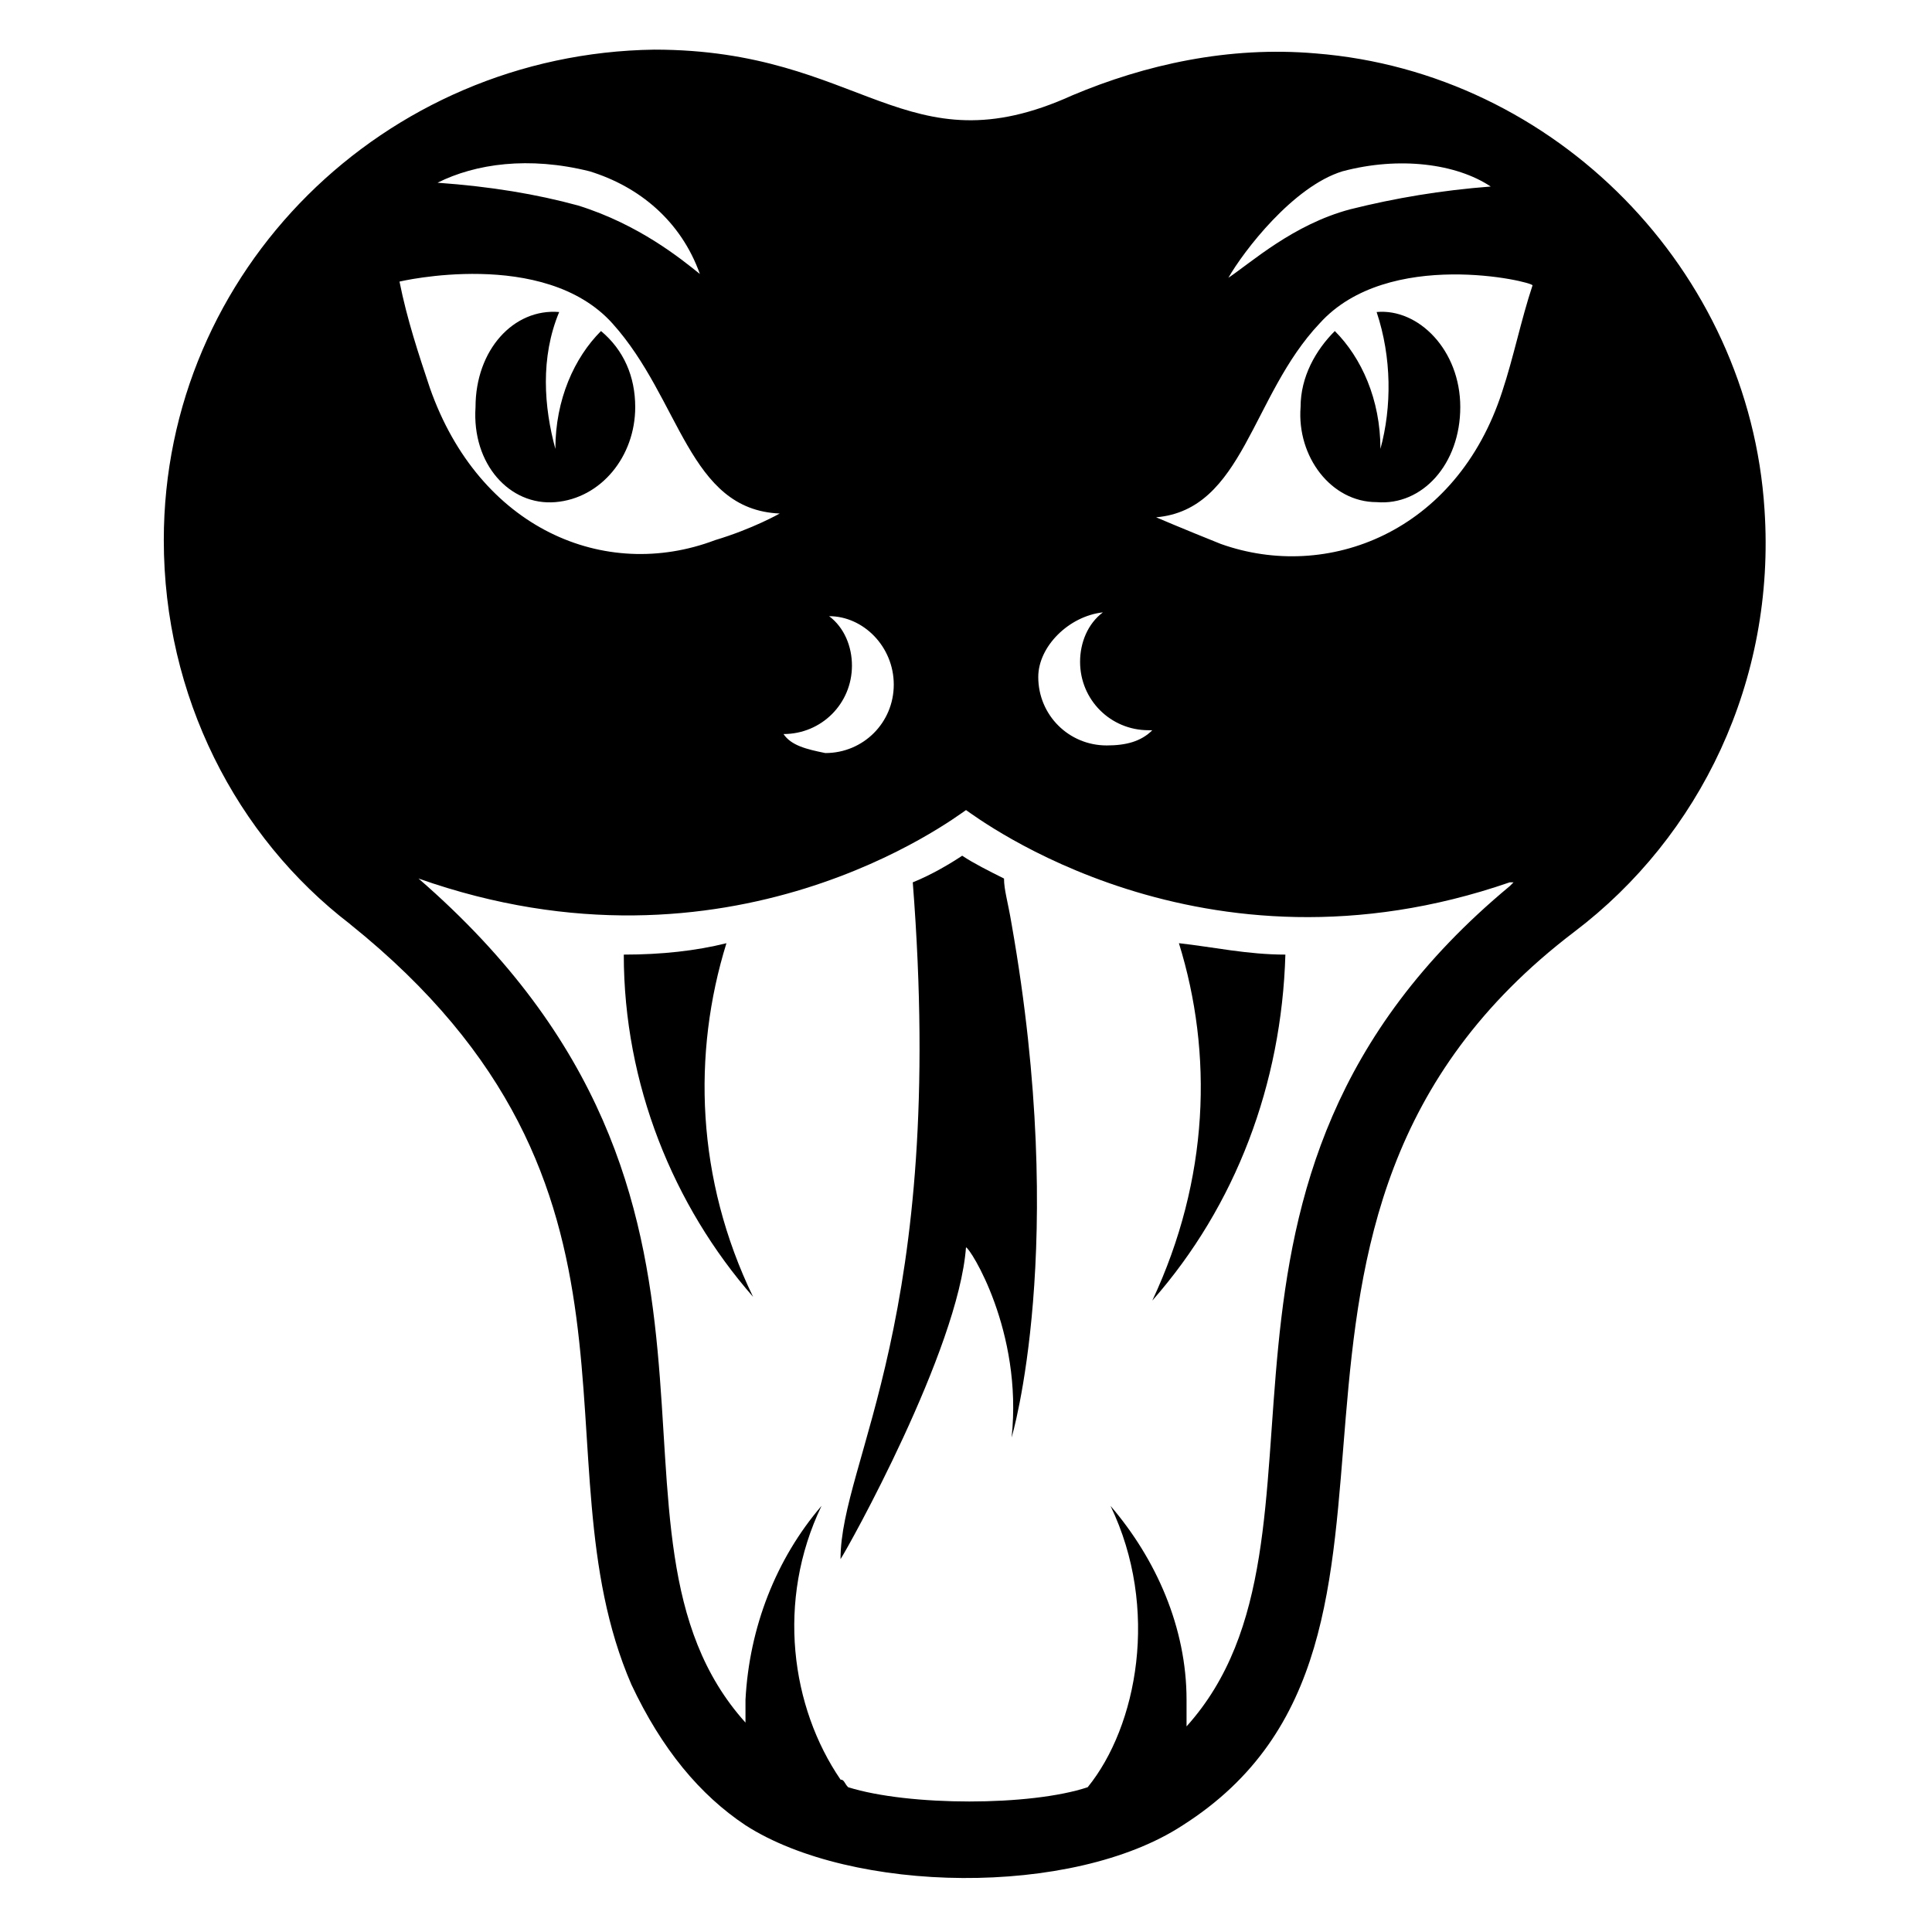
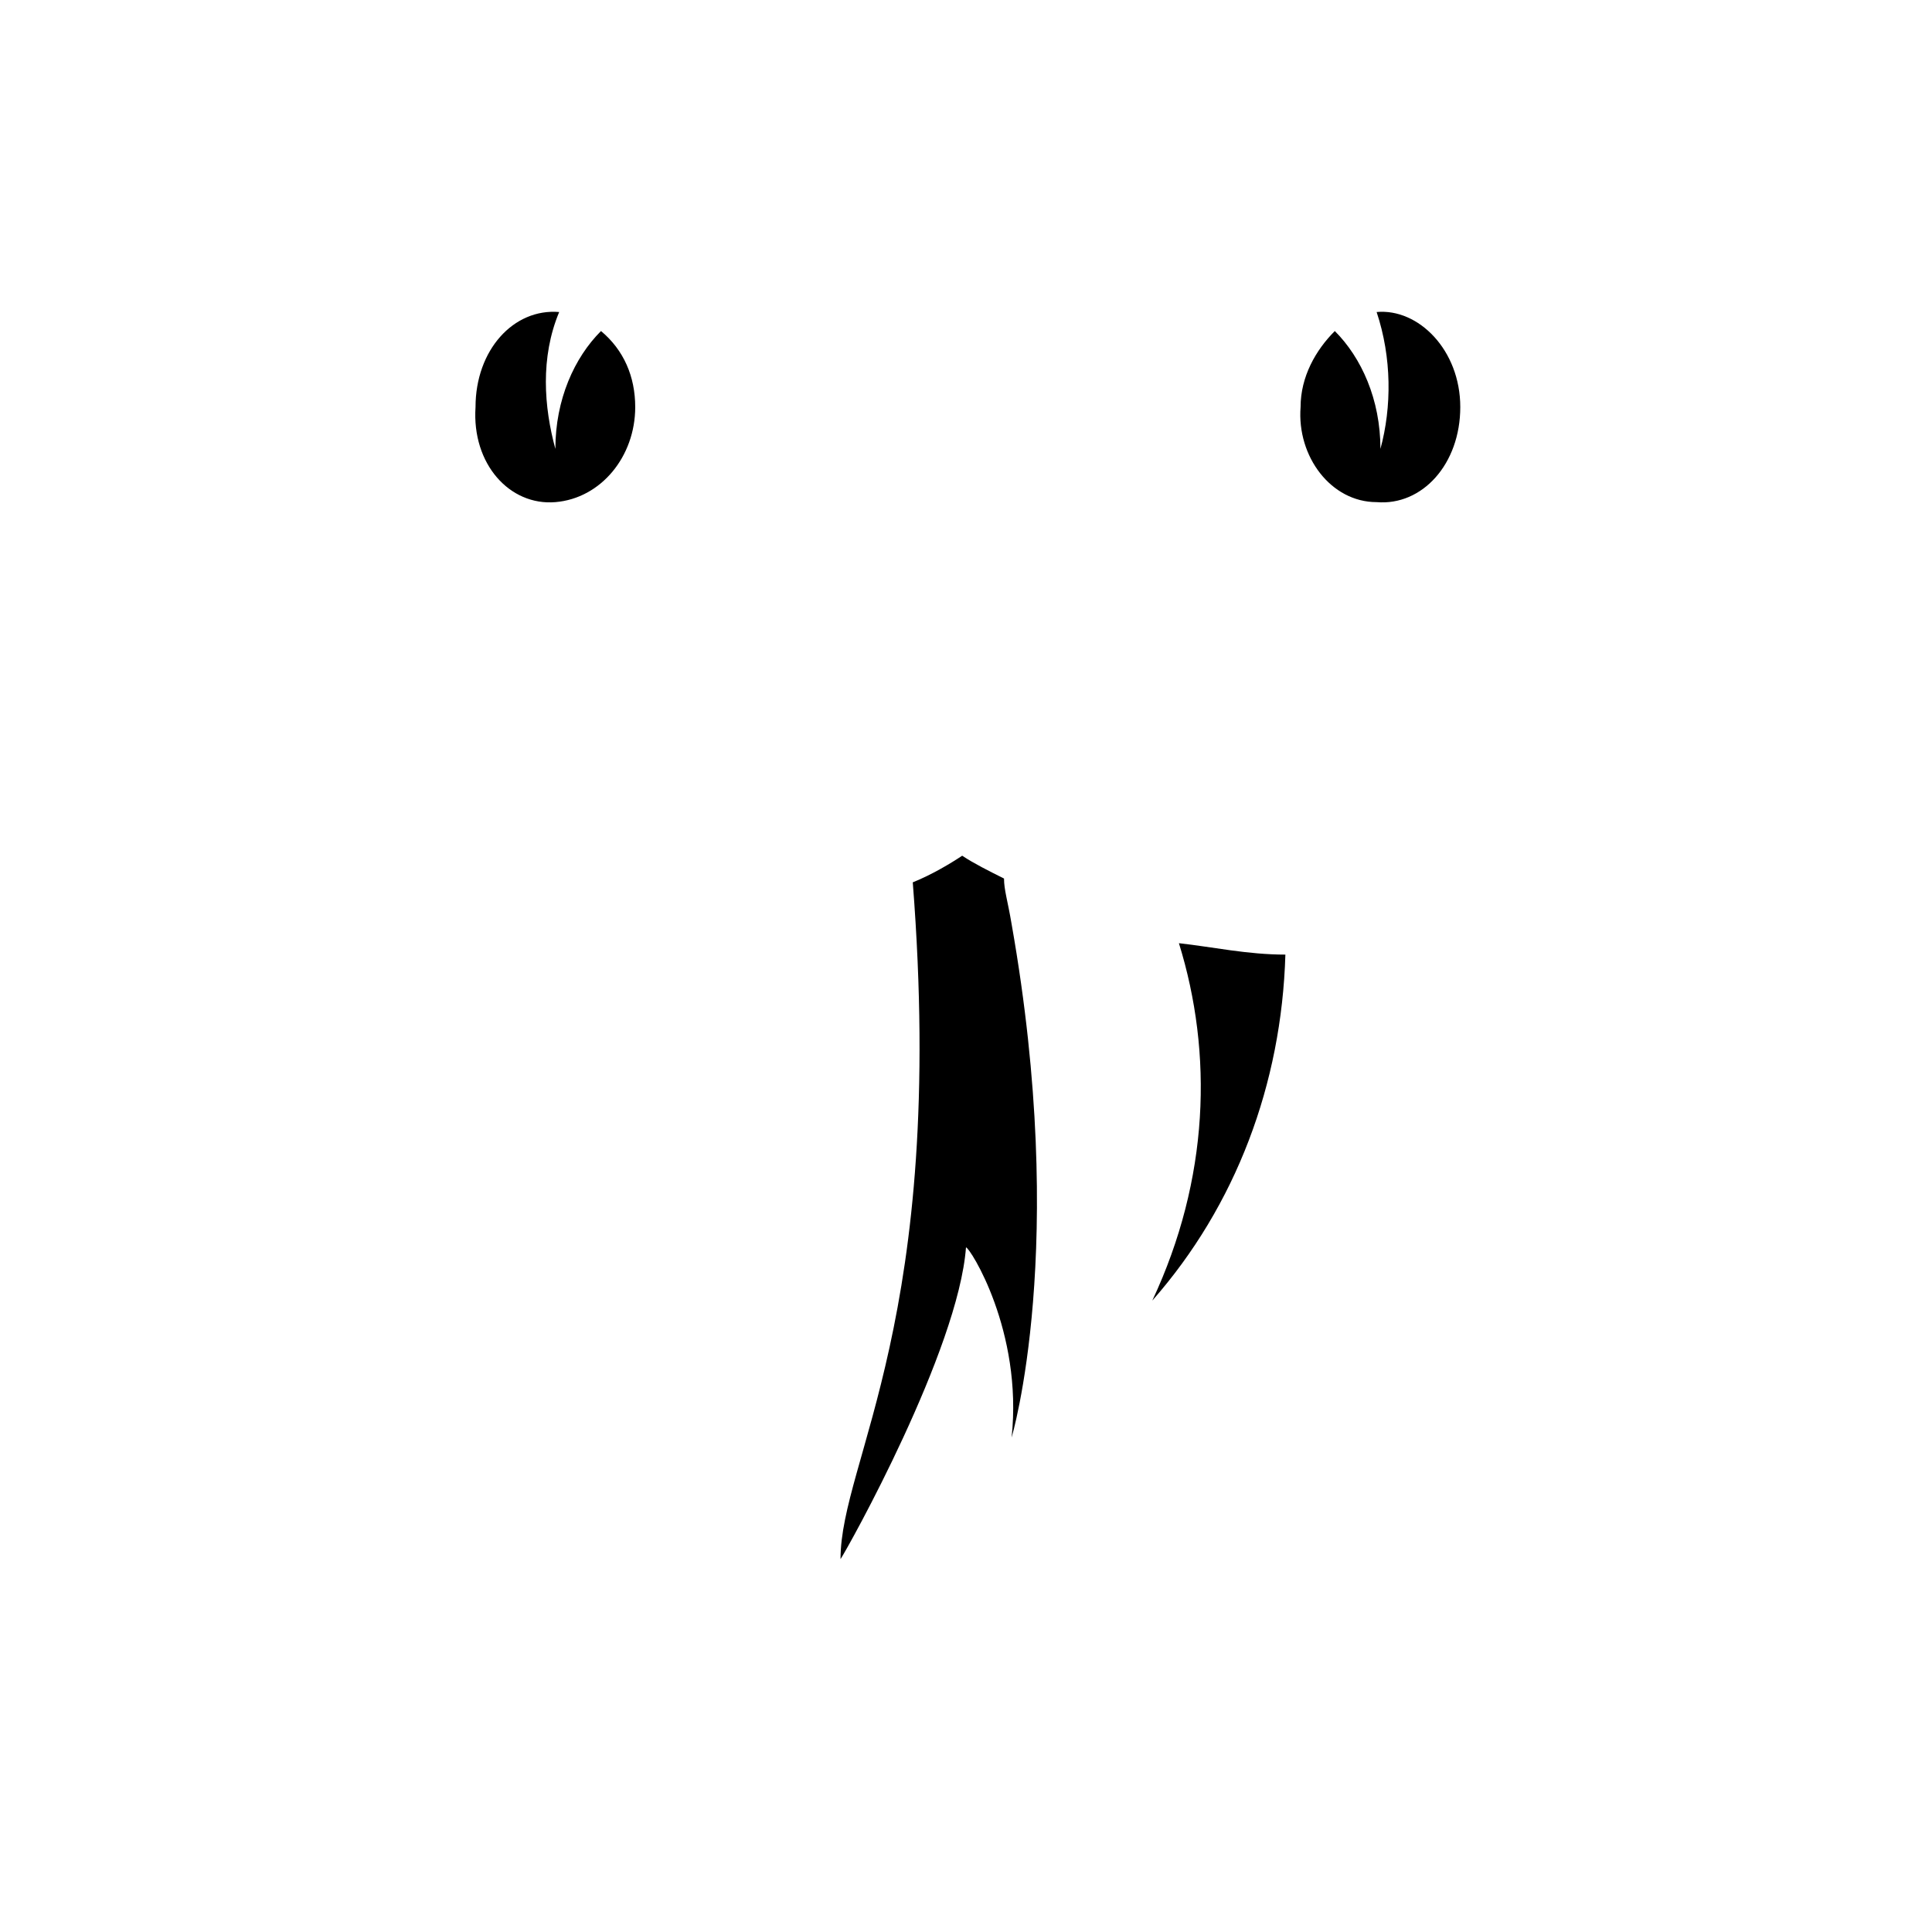
<svg xmlns="http://www.w3.org/2000/svg" fill="#000000" width="800px" height="800px" version="1.1" viewBox="144 144 512 512">
  <g>
-     <path d="m236.77 388.91c86.656 69.527 48.367 141.07 74.562 201.52 8.062 17.129 18.137 29.223 30.23 37.281 28.215 18.137 86.656 19.145 115.88 0 77.586-49.371 3.023-160.21 103.79-236.79 33.25-25.191 53.402-66.504 50.383-111.85-4.035-63.477-55.422-115.88-118.9-120.91-23.176-2.016-45.344 3.023-64.488 11.082-44.336 20.152-55.418-12.09-110.84-12.09-71.539 1.008-129.98 58.441-129.98 129.98 0 41.312 19.145 78.594 49.375 101.77zm262.99-199.51c15.113-4.031 30.23-2.016 39.297 4.031-13.098 1.008-25.191 3.023-37.281 6.047-15.113 4.031-26.199 14.105-32.242 18.137 4.027-7.055 17.125-24.184 30.227-28.215zm-6.047 40.305c18.137-20.152 56.426-11.082 56.426-10.078-3.023 9.07-5.039 19.145-8.062 28.215-12.09 37.281-46.352 50.383-74.562 40.305-10.078-4.031-17.129-7.055-17.129-7.055 23.176-2.012 25.191-32.242 43.328-51.387zm-57.434 76.578c-4.031 3.023-6.047 8.062-6.047 13.098 0 10.078 8.062 18.137 18.137 18.137h1.008c-3.023 3.023-7.055 4.031-12.09 4.031-10.078 0-18.137-8.062-18.137-18.137 0-8.059 8.059-16.121 17.129-17.129zm-36.273 52.398c3.023 2.016 62.473 47.359 144.09 19.145h1.008l-1.008 1.008c-94.715 78.594-40.305 172.3-85.648 222.68v-7.055c0-19.145-8.062-37.281-20.152-51.387 13.098 27.207 7.055 58.441-6.047 74.562-15.113 5.039-47.359 5.039-63.48 0-1.008-1.008-1.008-2.016-2.016-2.016-13.098-19.145-17.129-47.359-5.039-72.547-12.09 14.105-19.145 32.242-20.152 51.387v6.047c-45.344-50.383 12.09-138.04-86.656-223.69 82.629 29.219 142.08-16.121 145.1-18.137zm-48.367-20.152c10.078 0 18.137-8.062 18.137-18.137 0-5.039-2.016-10.078-6.047-13.098 9.07 0 17.129 8.062 17.129 18.137 0 10.078-8.062 18.137-18.137 18.137-5.035-1.012-9.066-2.019-11.082-5.039-1.008 0 0 0 0 0zm-51.387-149.13c13.098 4.031 24.184 13.098 29.223 27.207-5.039-4.031-16.121-13.098-32.242-18.137-11.082-3.023-23.176-5.039-37.281-6.047 10.07-5.039 24.176-7.055 40.301-3.023zm6.043 40.305c18.137 20.152 20.152 49.375 44.336 50.383 0 0-7.055 4.031-17.129 7.055-29.223 11.082-62.473-3.023-75.57-40.305-3.023-9.07-6.047-18.137-8.062-28.215 0 0 38.289-9.07 56.426 11.082z" />
    <path d="m291.18 277.07c12.09-1.008 21.16-12.09 21.16-25.191 0-8.062-3.023-15.113-9.07-20.152-7.055 7.055-12.09 18.137-12.09 31.234-3.023-11.082-4.031-24.184 1.008-36.273-12.09-1.008-22.168 10.078-22.168 25.191-1.008 15.113 9.07 26.199 21.16 25.191z" />
    <path d="m508.82 277.07c12.09 1.008 22.168-10.078 22.168-25.191 0-15.113-11.082-26.199-22.168-25.191 4.031 12.09 4.031 25.191 1.008 36.273 0-13.098-5.039-24.184-12.09-31.234-5.039 5.039-9.07 12.09-9.07 20.152-1.008 13.098 8.062 25.191 20.152 25.191z" />
-     <path d="m309.31 396.98c0 34.258 13.098 66.504 34.258 90.688-15.113-31.234-16.121-64.488-7.055-93.707-8.059 2.012-17.125 3.019-27.203 3.019z" />
+     <path d="m309.31 396.98z" />
    <path d="m484.64 396.98c-10.078 0-19.145-2.016-28.215-3.023 9.07 29.223 8.062 62.473-7.055 94.715 22.172-25.191 34.266-57.434 35.27-91.691z" />
    <path d="m412.09 524.94s15.113-50.383 0-136.03c-1.008-6.047-2.016-9.07-2.016-12.09-4.031-2.016-8.062-4.031-11.082-6.047-3.023 2.016-8.062 5.039-13.098 7.055 9.07 115.88-19.145 153.16-19.145 179.36 2.016-3.023 31.234-55.418 33.25-82.625 1.008 0 15.113 22.168 12.09 50.379z" />
  </g>
</svg>